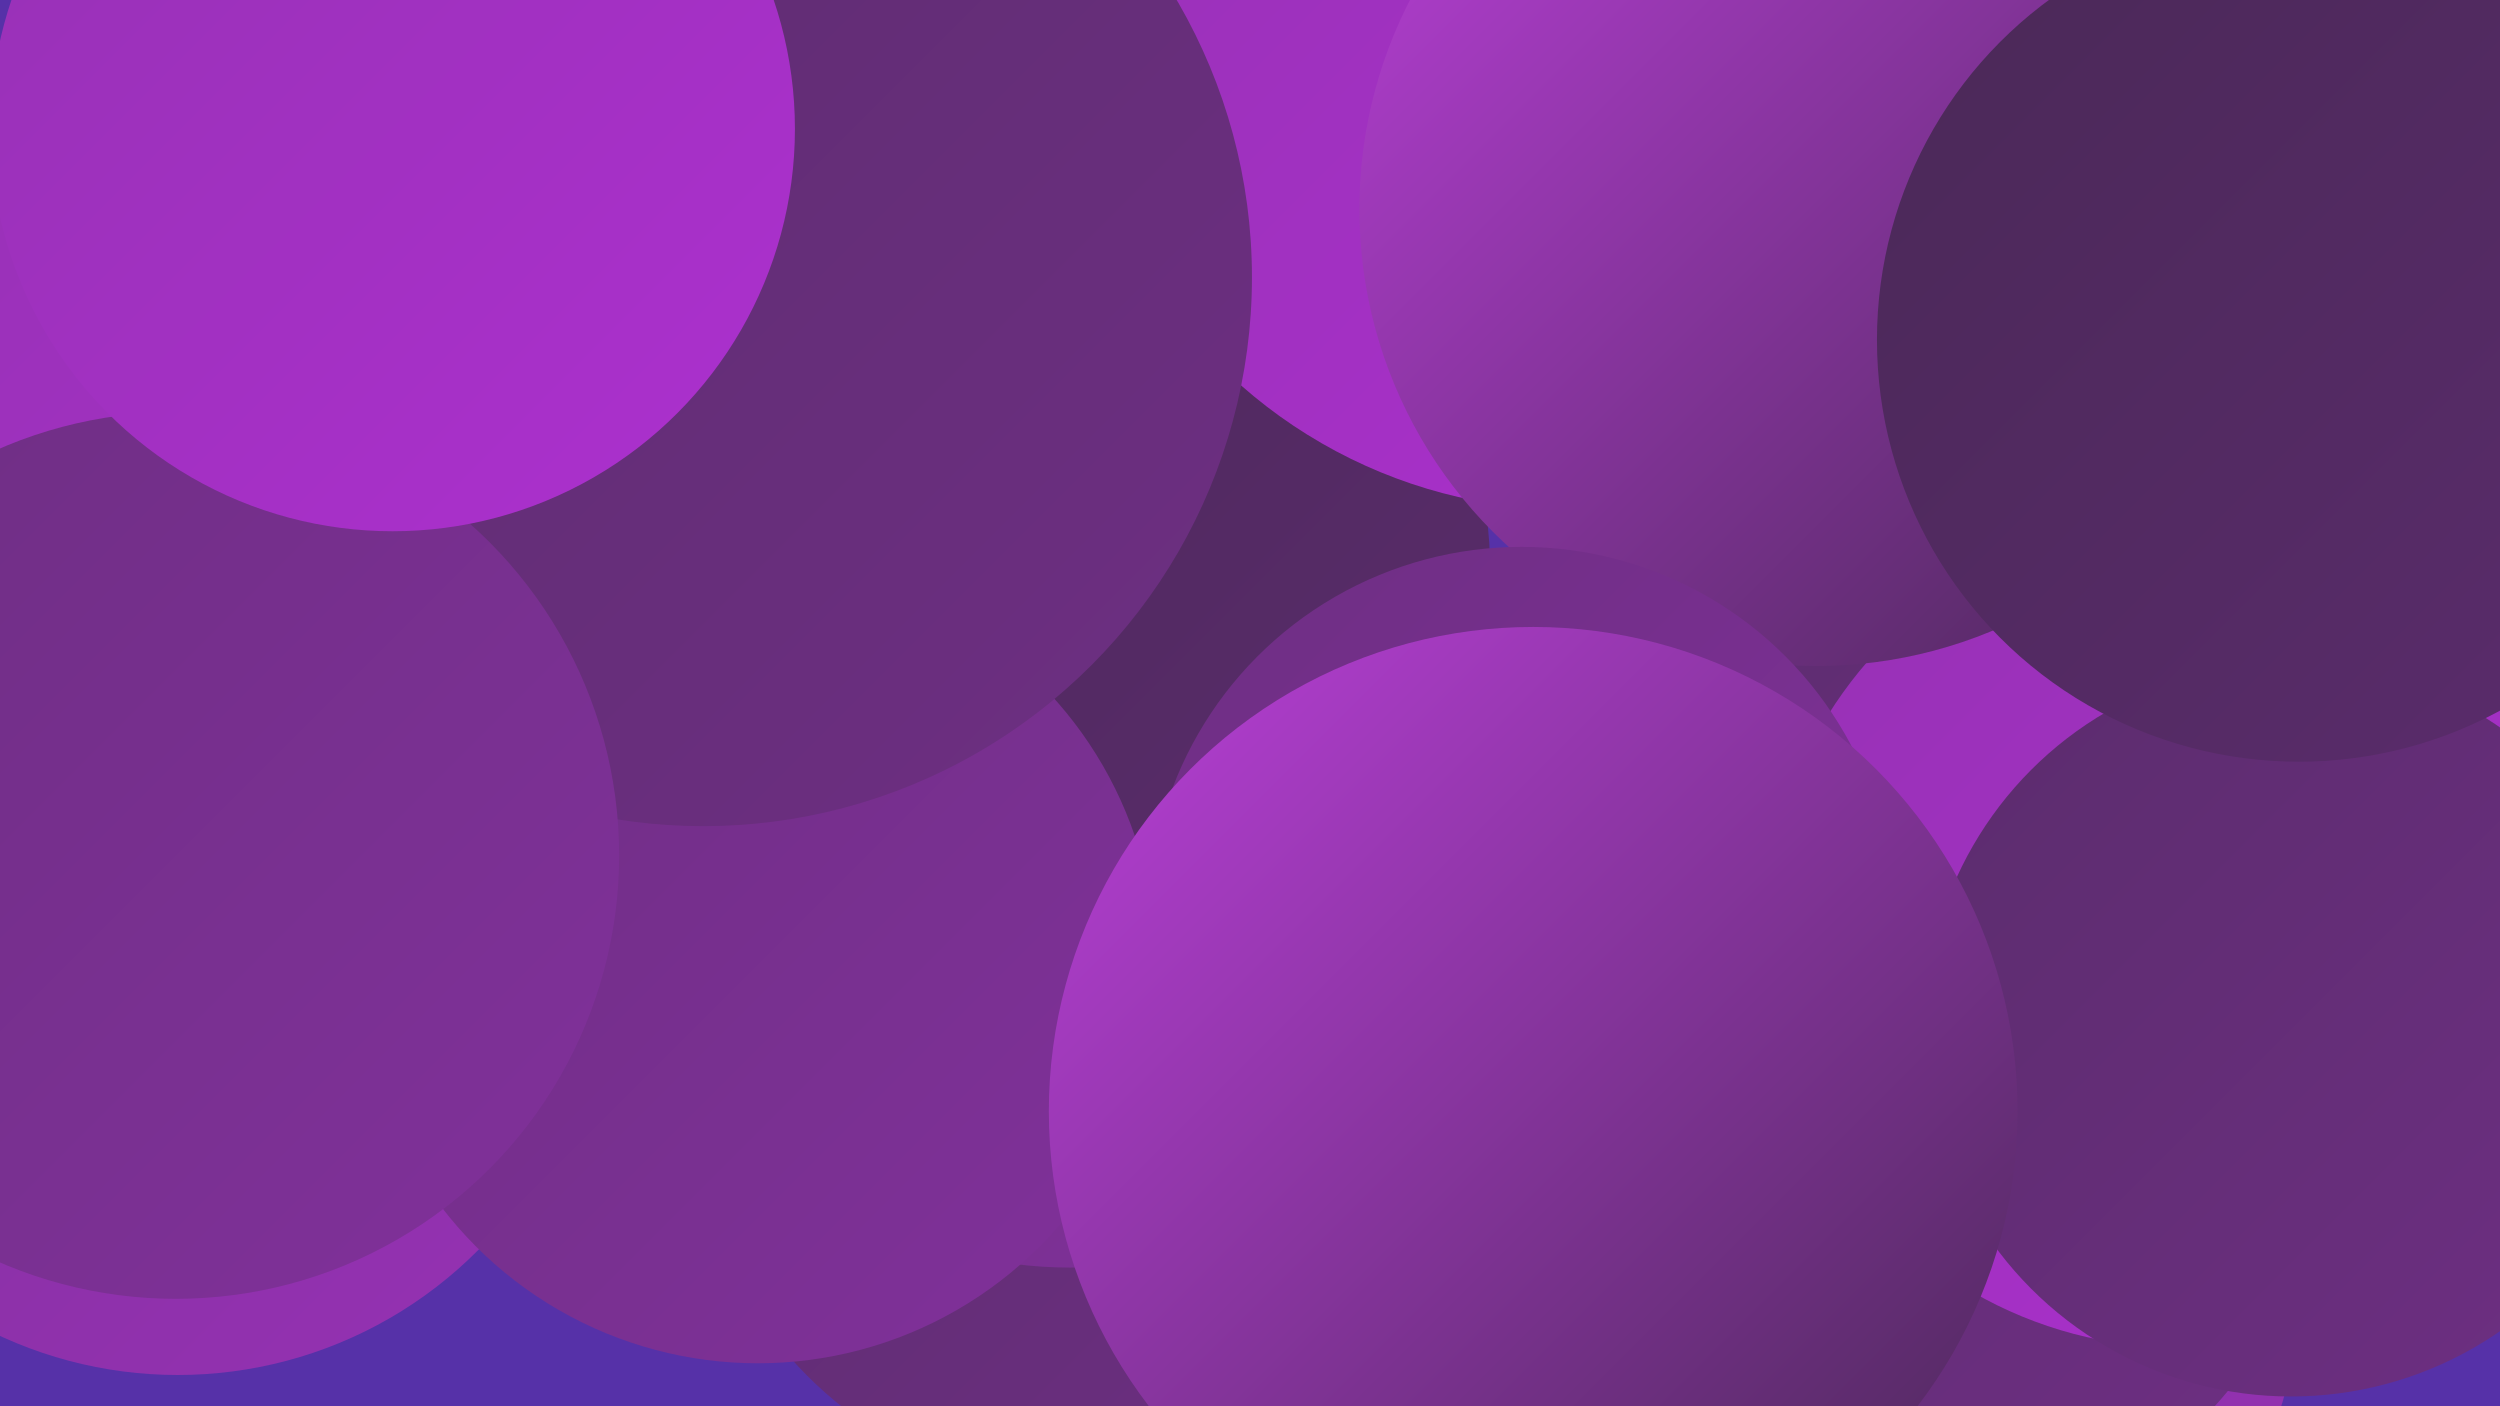
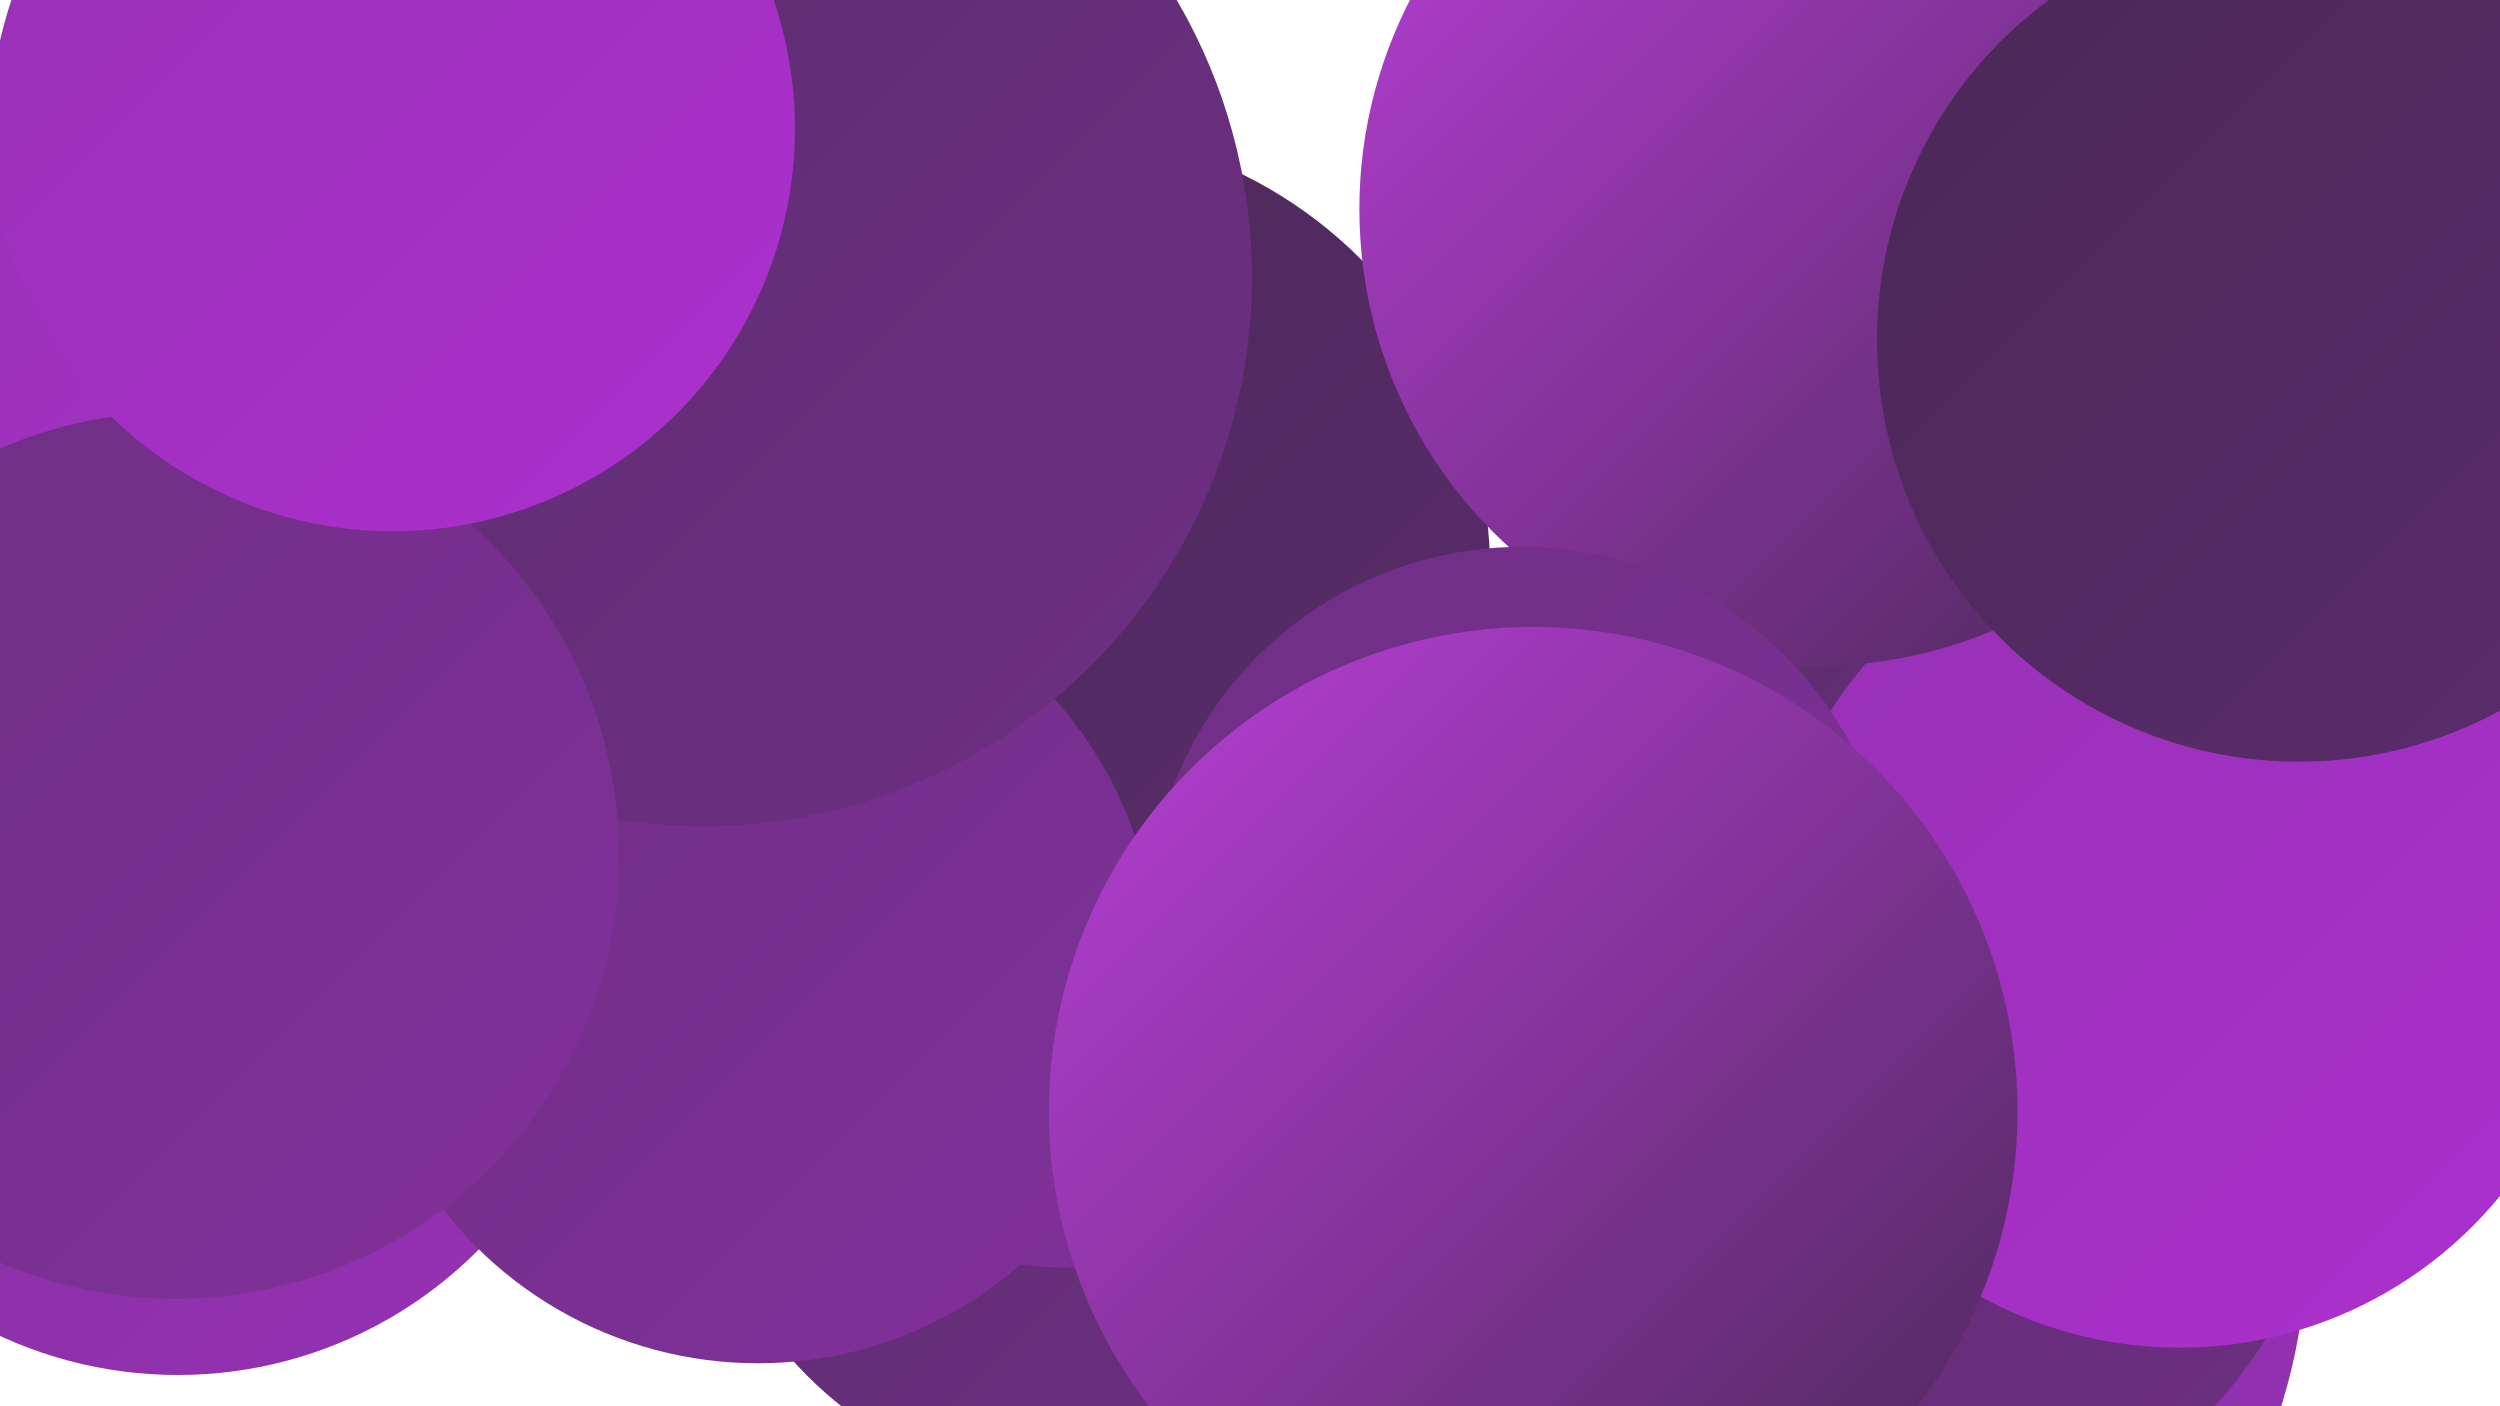
<svg xmlns="http://www.w3.org/2000/svg" width="1280" height="720">
  <defs>
    <linearGradient id="grad0" x1="0%" y1="0%" x2="100%" y2="100%">
      <stop offset="0%" style="stop-color:#4a2857;stop-opacity:1" />
      <stop offset="100%" style="stop-color:#5b2c6d;stop-opacity:1" />
    </linearGradient>
    <linearGradient id="grad1" x1="0%" y1="0%" x2="100%" y2="100%">
      <stop offset="0%" style="stop-color:#5b2c6d;stop-opacity:1" />
      <stop offset="100%" style="stop-color:#6e2f83;stop-opacity:1" />
    </linearGradient>
    <linearGradient id="grad2" x1="0%" y1="0%" x2="100%" y2="100%">
      <stop offset="0%" style="stop-color:#6e2f83;stop-opacity:1" />
      <stop offset="100%" style="stop-color:#81309b;stop-opacity:1" />
    </linearGradient>
    <linearGradient id="grad3" x1="0%" y1="0%" x2="100%" y2="100%">
      <stop offset="0%" style="stop-color:#81309b;stop-opacity:1" />
      <stop offset="100%" style="stop-color:#9631b4;stop-opacity:1" />
    </linearGradient>
    <linearGradient id="grad4" x1="0%" y1="0%" x2="100%" y2="100%">
      <stop offset="0%" style="stop-color:#9631b4;stop-opacity:1" />
      <stop offset="100%" style="stop-color:#ad30cf;stop-opacity:1" />
    </linearGradient>
    <linearGradient id="grad5" x1="0%" y1="0%" x2="100%" y2="100%">
      <stop offset="0%" style="stop-color:#ad30cf;stop-opacity:1" />
      <stop offset="100%" style="stop-color:#ba3fd9;stop-opacity:1" />
    </linearGradient>
    <linearGradient id="grad6" x1="0%" y1="0%" x2="100%" y2="100%">
      <stop offset="0%" style="stop-color:#ba3fd9;stop-opacity:1" />
      <stop offset="100%" style="stop-color:#4a2857;stop-opacity:1" />
    </linearGradient>
  </defs>
-   <rect width="1280" height="720" fill="#5631a8" />
  <circle cx="897" cy="635" r="284" fill="url(#grad3)" />
-   <circle cx="851" cy="45" r="198" fill="url(#grad2)" />
  <circle cx="213" cy="202" r="251" fill="url(#grad4)" />
  <circle cx="557" cy="561" r="203" fill="url(#grad1)" />
-   <circle cx="299" cy="435" r="197" fill="url(#grad6)" />
  <circle cx="548" cy="424" r="225" fill="url(#grad2)" />
  <circle cx="947" cy="551" r="252" fill="url(#grad1)" />
  <circle cx="1116" cy="478" r="212" fill="url(#grad4)" />
-   <circle cx="1173" cy="527" r="188" fill="url(#grad1)" />
  <circle cx="91" cy="487" r="217" fill="url(#grad3)" />
  <circle cx="536" cy="293" r="227" fill="url(#grad0)" />
  <circle cx="388" cy="494" r="204" fill="url(#grad2)" />
-   <circle cx="804" cy="6" r="255" fill="url(#grad4)" />
  <circle cx="360" cy="142" r="281" fill="url(#grad1)" />
  <circle cx="930" cy="107" r="234" fill="url(#grad6)" />
  <circle cx="90" cy="438" r="227" fill="url(#grad2)" />
  <circle cx="201" cy="66" r="206" fill="url(#grad4)" />
  <circle cx="779" cy="471" r="191" fill="url(#grad2)" />
  <circle cx="1177" cy="174" r="216" fill="url(#grad0)" />
  <circle cx="785" cy="569" r="248" fill="url(#grad6)" />
</svg>